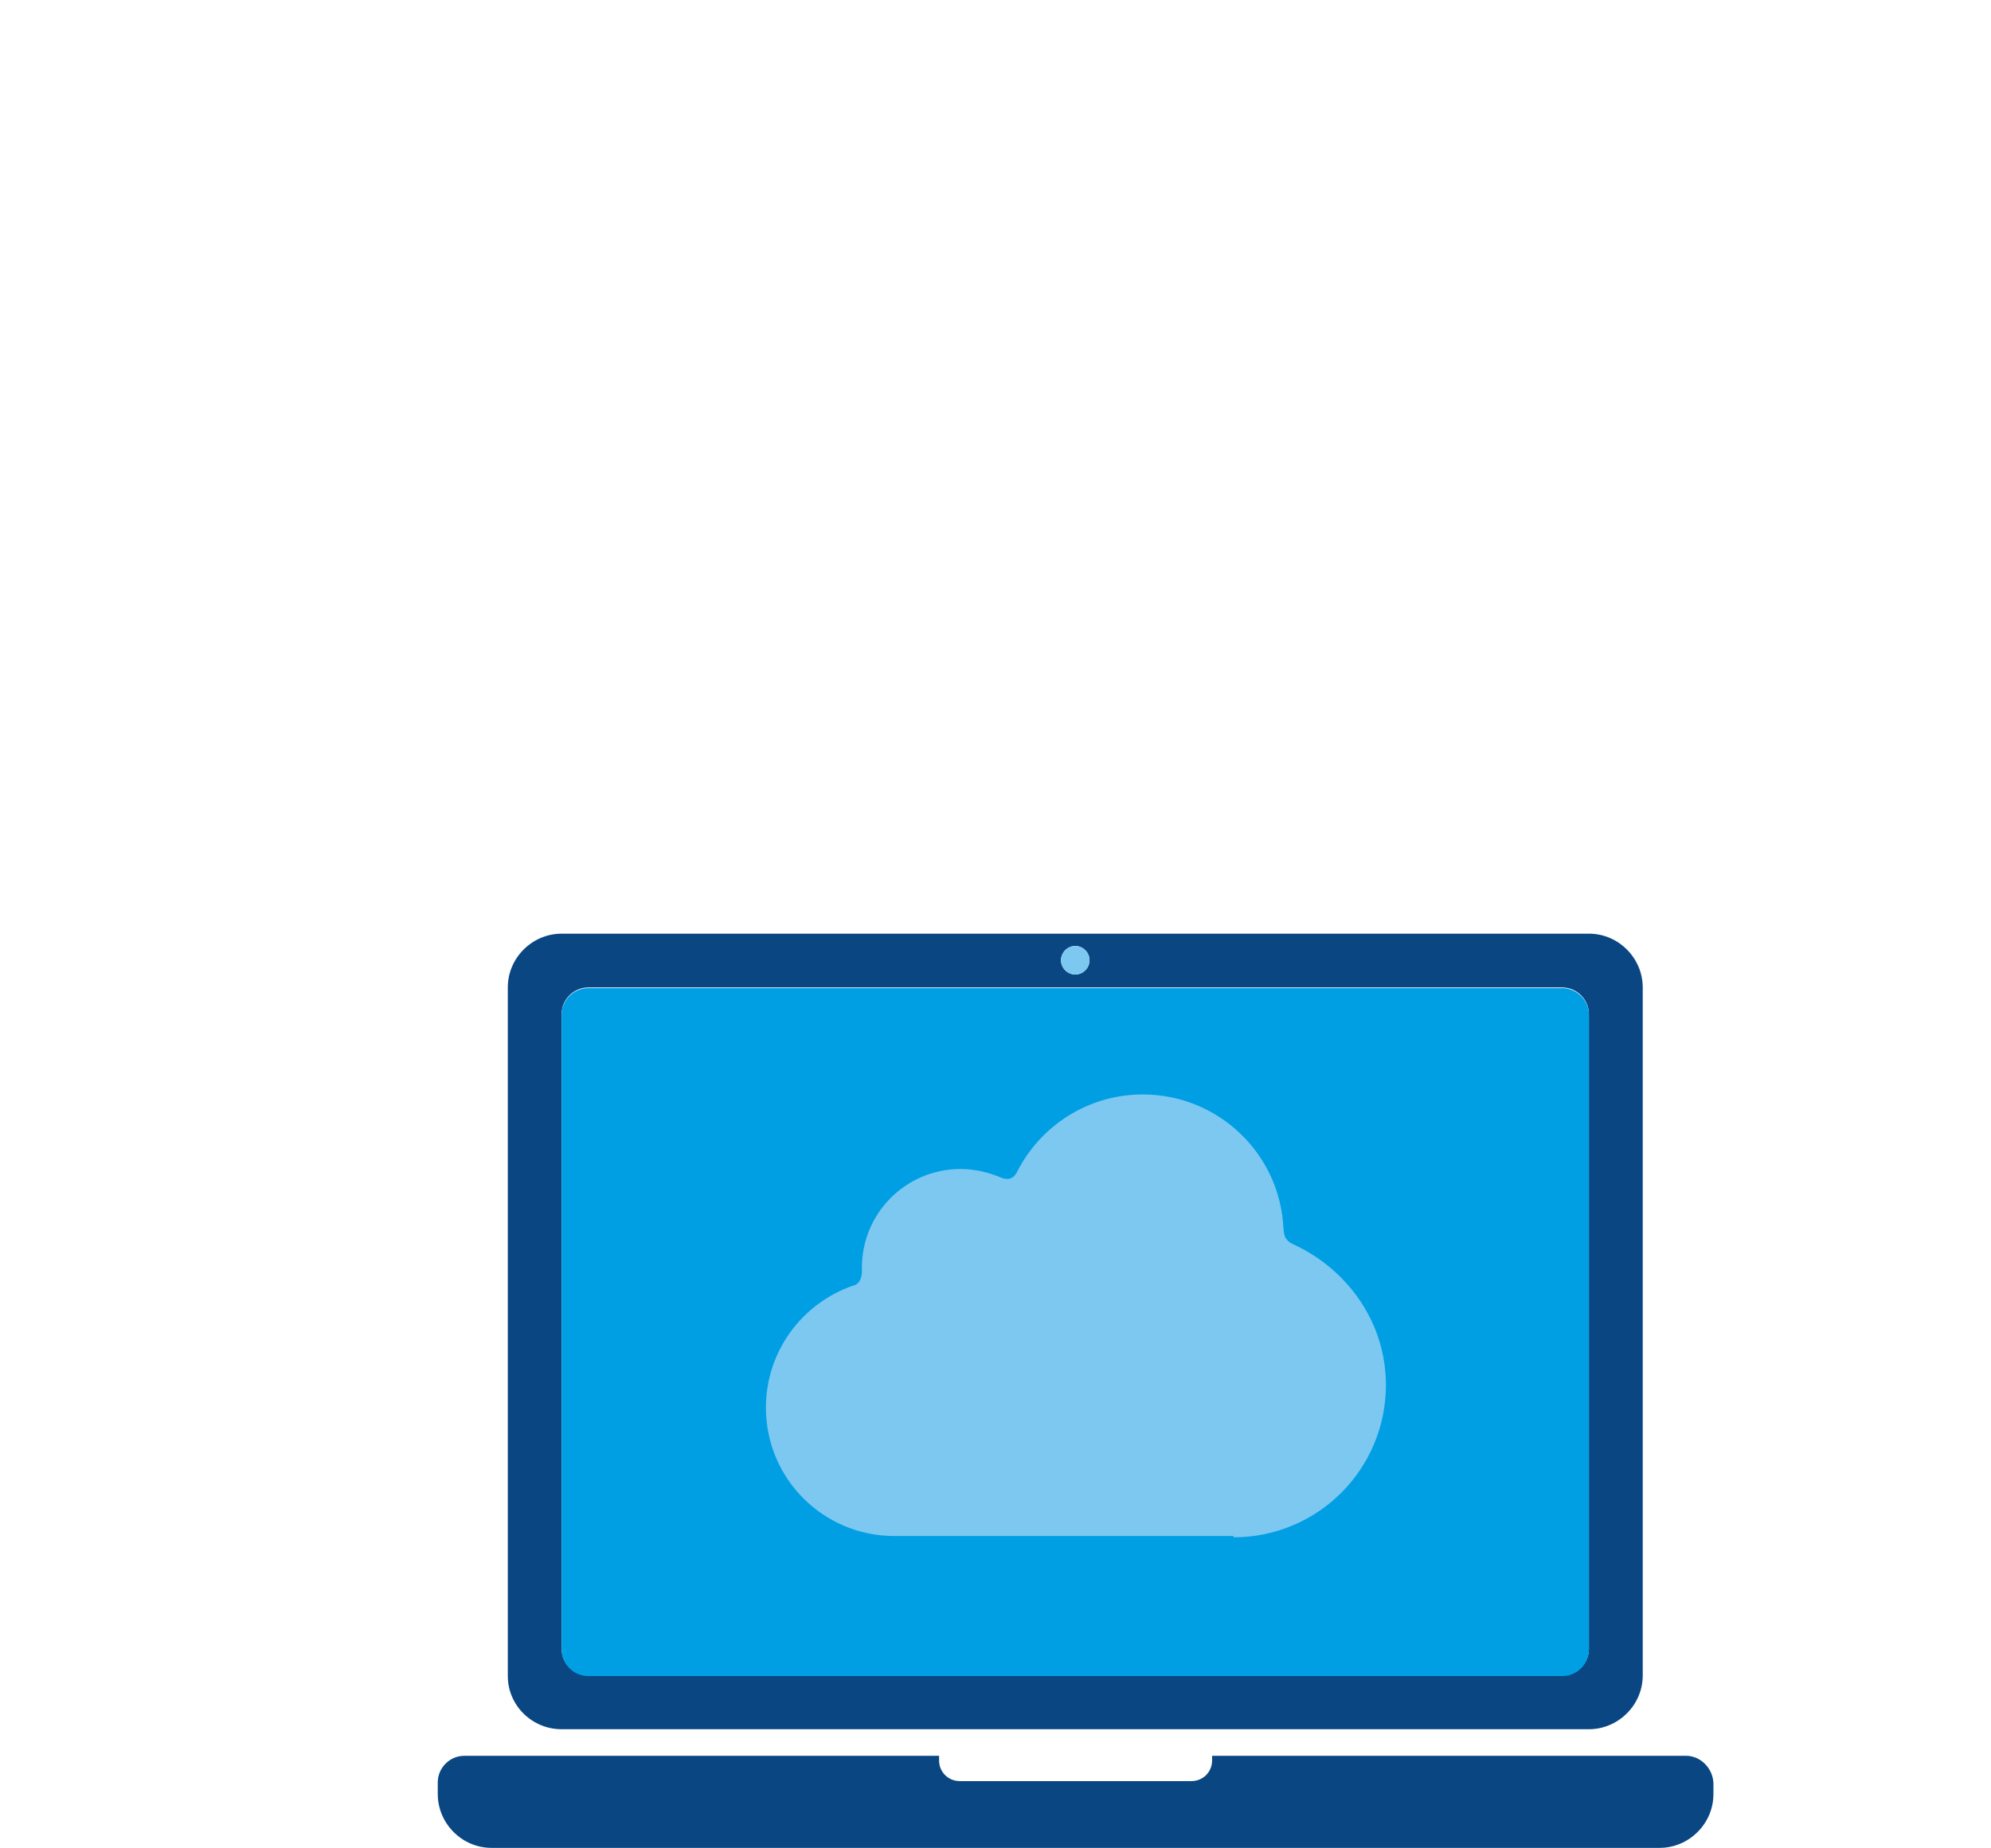
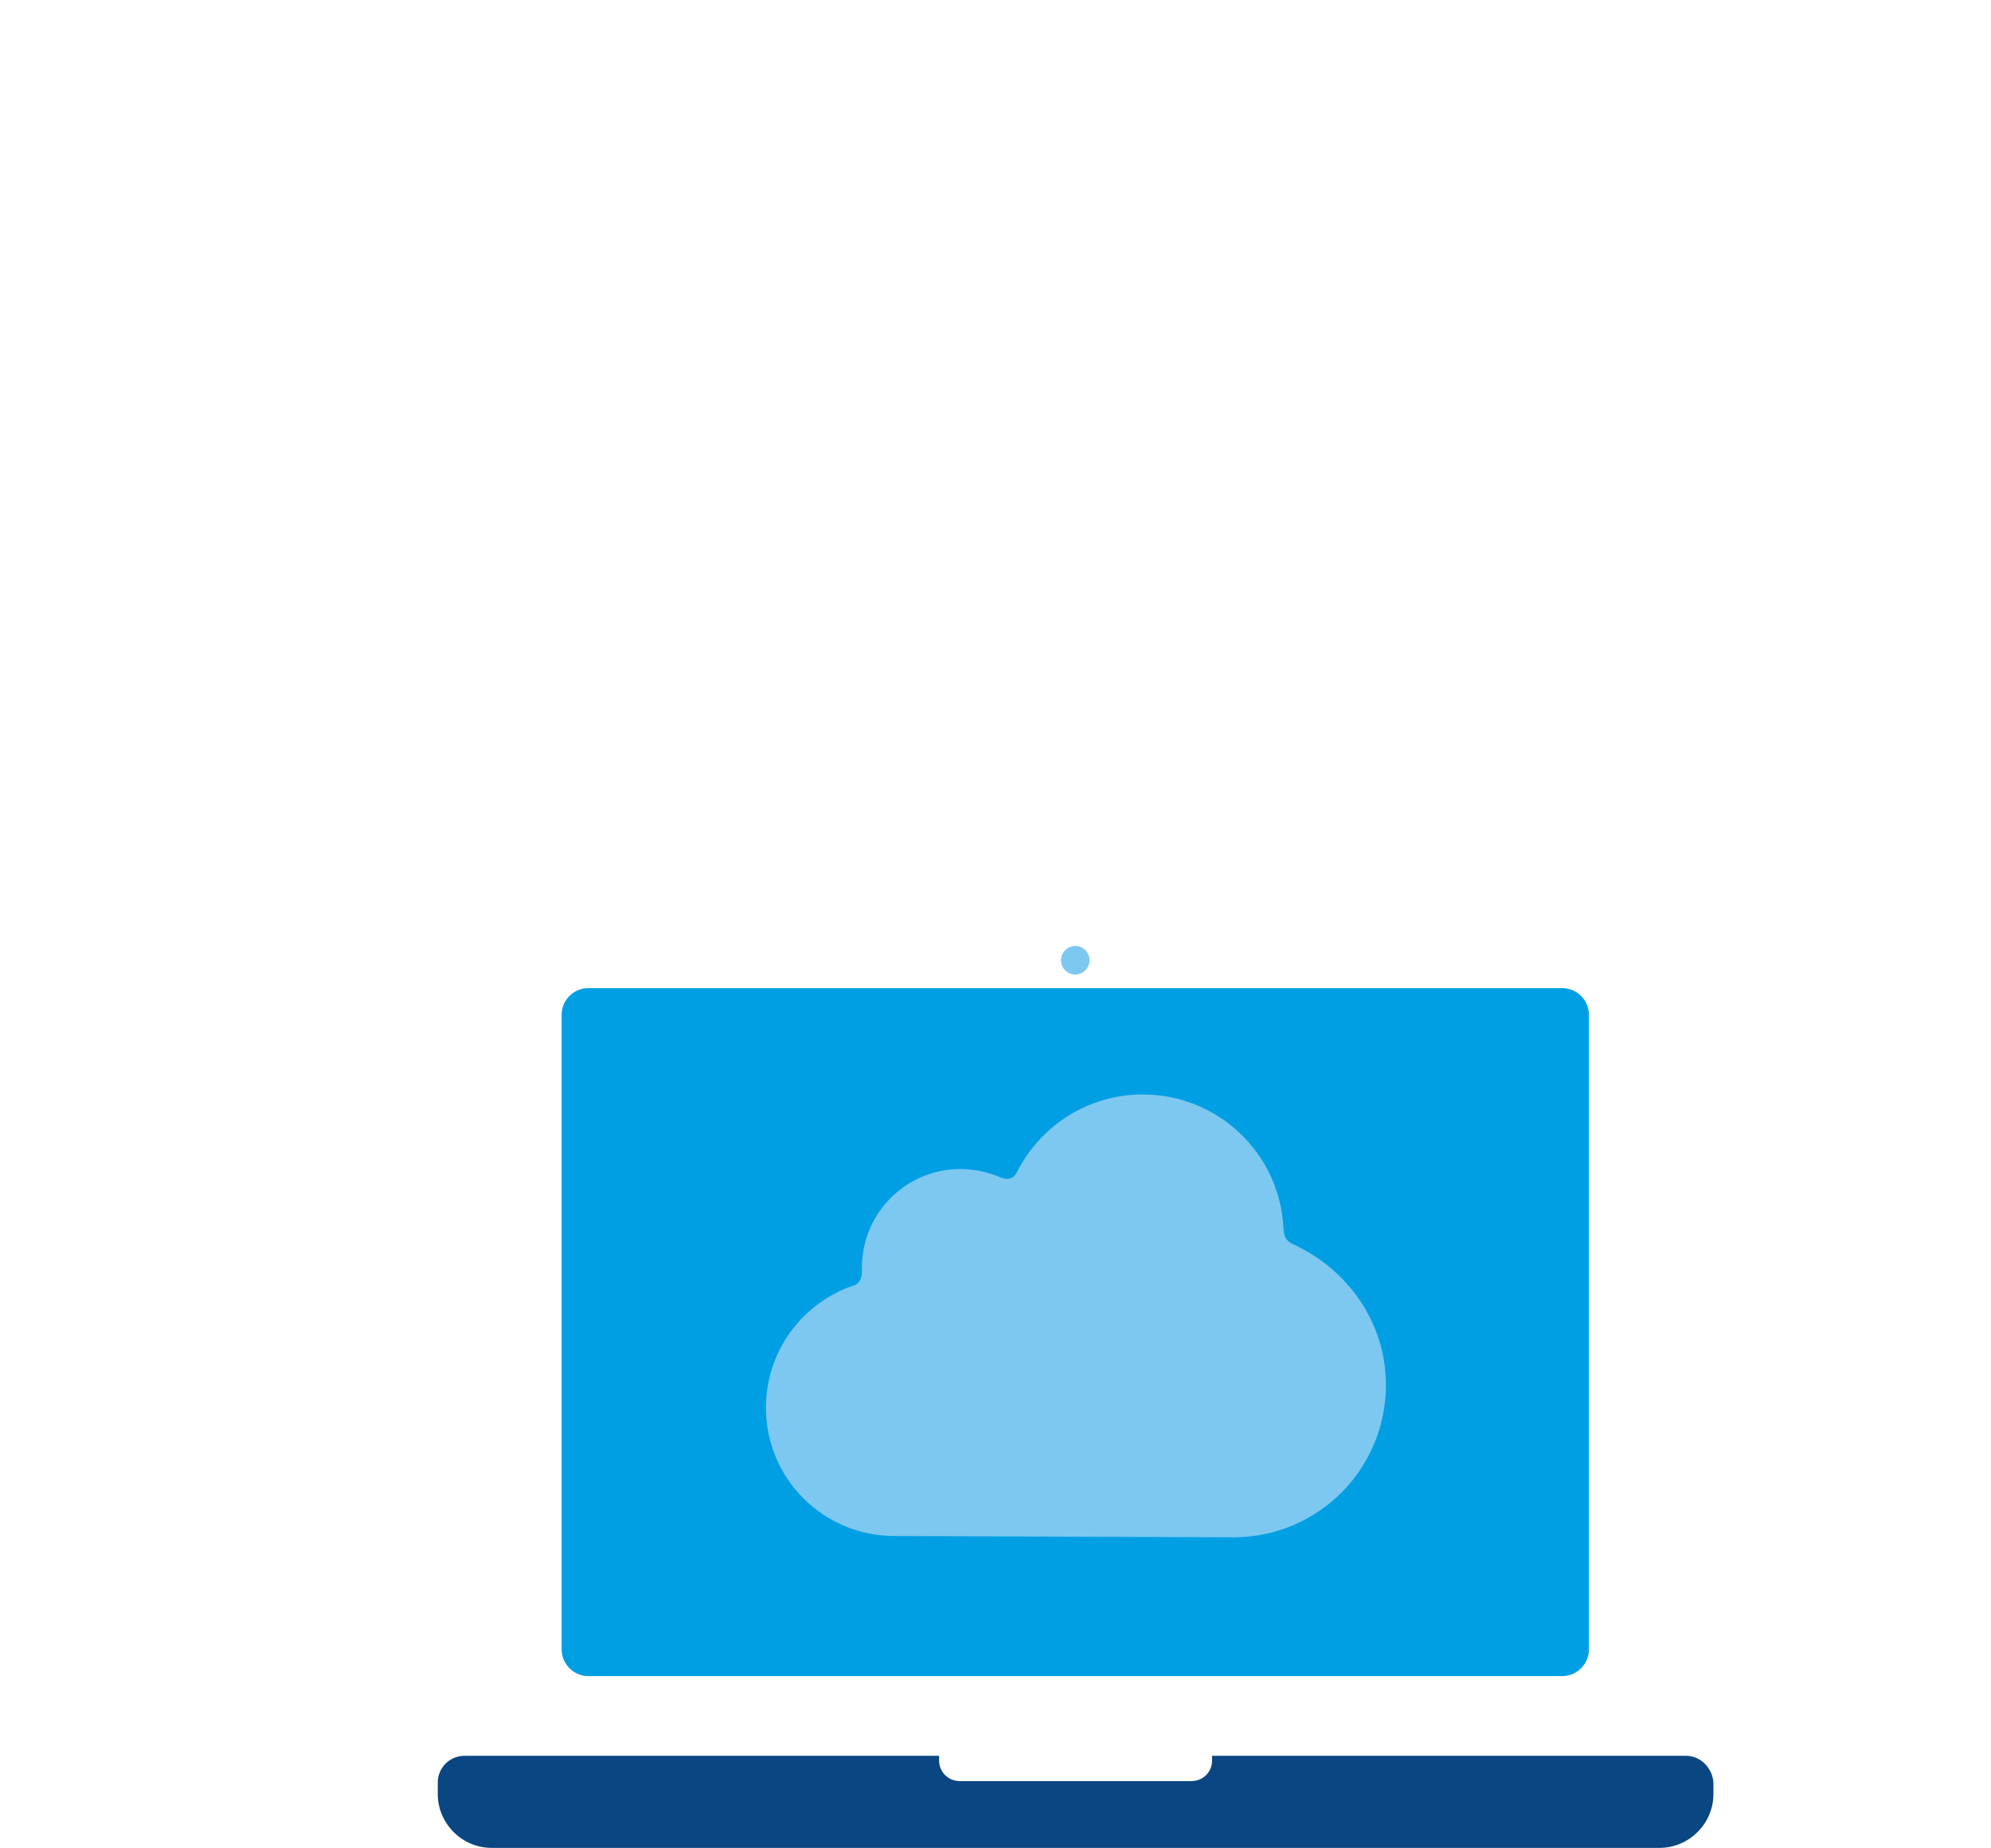
<svg xmlns="http://www.w3.org/2000/svg" version="1.1" id="Lager_1" x="0px" y="0px" viewBox="0 0 307 285" style="enable-background:new 0 0 307 285;" xml:space="preserve">
  <style type="text/css">
	.st0{fill:#0A4682;}
	.st1{fill:#009FE4;}
	.st2{fill:#7DC8F0;}
</style>
  <g>
    <g>
      <path class="st0" d="M260,270.8h-73.1v0.7c0,1.8-1.4,3.2-3.2,3.2H148c-1.8,0-3.2-1.4-3.2-3.2v-0.7H71.6c-2.3,0-4.1,1.9-4.1,4.1    v1.8c0,4.5,3.7,8.3,8.3,8.3h180.1c4.5,0,8.3-3.7,8.3-8.3V275C264.1,272.7,262.2,270.8,260,270.8z" />
-       <path class="st0" d="M86.6,266.7H245c4.5,0,8.3-3.7,8.3-8.3V152.3c0-4.5-3.7-8.3-8.3-8.3H86.6c-4.5,0-8.3,3.7-8.3,8.3v106.2    C78.3,263,82,266.7,86.6,266.7z M165.8,145.9c1.2,0,2.2,1,2.2,2.2c0,1.2-1,2.2-2.2,2.2c-1.2,0-2.2-1-2.2-2.2    C163.6,146.9,164.6,145.9,165.8,145.9z M86.6,156.4c0-2.3,1.9-4.1,4.1-4.1h150.2c2.3,0,4.1,1.9,4.1,4.1v97.9    c0,2.3-1.9,4.1-4.1,4.1H90.7c-2.3,0-4.1-1.9-4.1-4.1V156.4z" />
      <path class="st1" d="M90.7,258.5h150.2c2.3,0,4.1-1.9,4.1-4.1v-97.9c0-2.3-1.9-4.1-4.1-4.1H90.7c-2.3,0-4.1,1.9-4.1,4.1v97.9    C86.6,256.6,88.4,258.5,90.7,258.5z" />
      <circle class="st2" cx="165.8" cy="148.1" r="2.2" />
    </g>
-     <path class="st2" d="M190.2,237.1c13,0,23.5-10.5,23.5-23.5c0-9.7-6-17.9-14.3-21.7c-1.6-0.7-1.4-2-1.5-2.4   c-0.5-11.5-10-20.7-21.7-20.7c-8.4,0-15.7,4.8-19.3,11.8c-0.3,0.6-0.9,1.7-2.6,1c-1.9-0.8-4-1.3-6.2-1.3c-8.4,0-15.2,6.8-15.2,15.2   c0,0.2,0,0.3,0,0.5c0,1.8-0.9,2.2-1.4,2.3c-7.8,2.7-13.4,10.1-13.4,18.8c0,11,8.9,19.8,19.8,19.8H190.2z" />
+     <path class="st2" d="M190.2,237.1c13,0,23.5-10.5,23.5-23.5c0-9.7-6-17.9-14.3-21.7c-1.6-0.7-1.4-2-1.5-2.4   c-0.5-11.5-10-20.7-21.7-20.7c-8.4,0-15.7,4.8-19.3,11.8c-0.3,0.6-0.9,1.7-2.6,1c-1.9-0.8-4-1.3-6.2-1.3c-8.4,0-15.2,6.8-15.2,15.2   c0,0.2,0,0.3,0,0.5c0,1.8-0.9,2.2-1.4,2.3c-7.8,2.7-13.4,10.1-13.4,18.8c0,11,8.9,19.8,19.8,19.8z" />
  </g>
</svg>